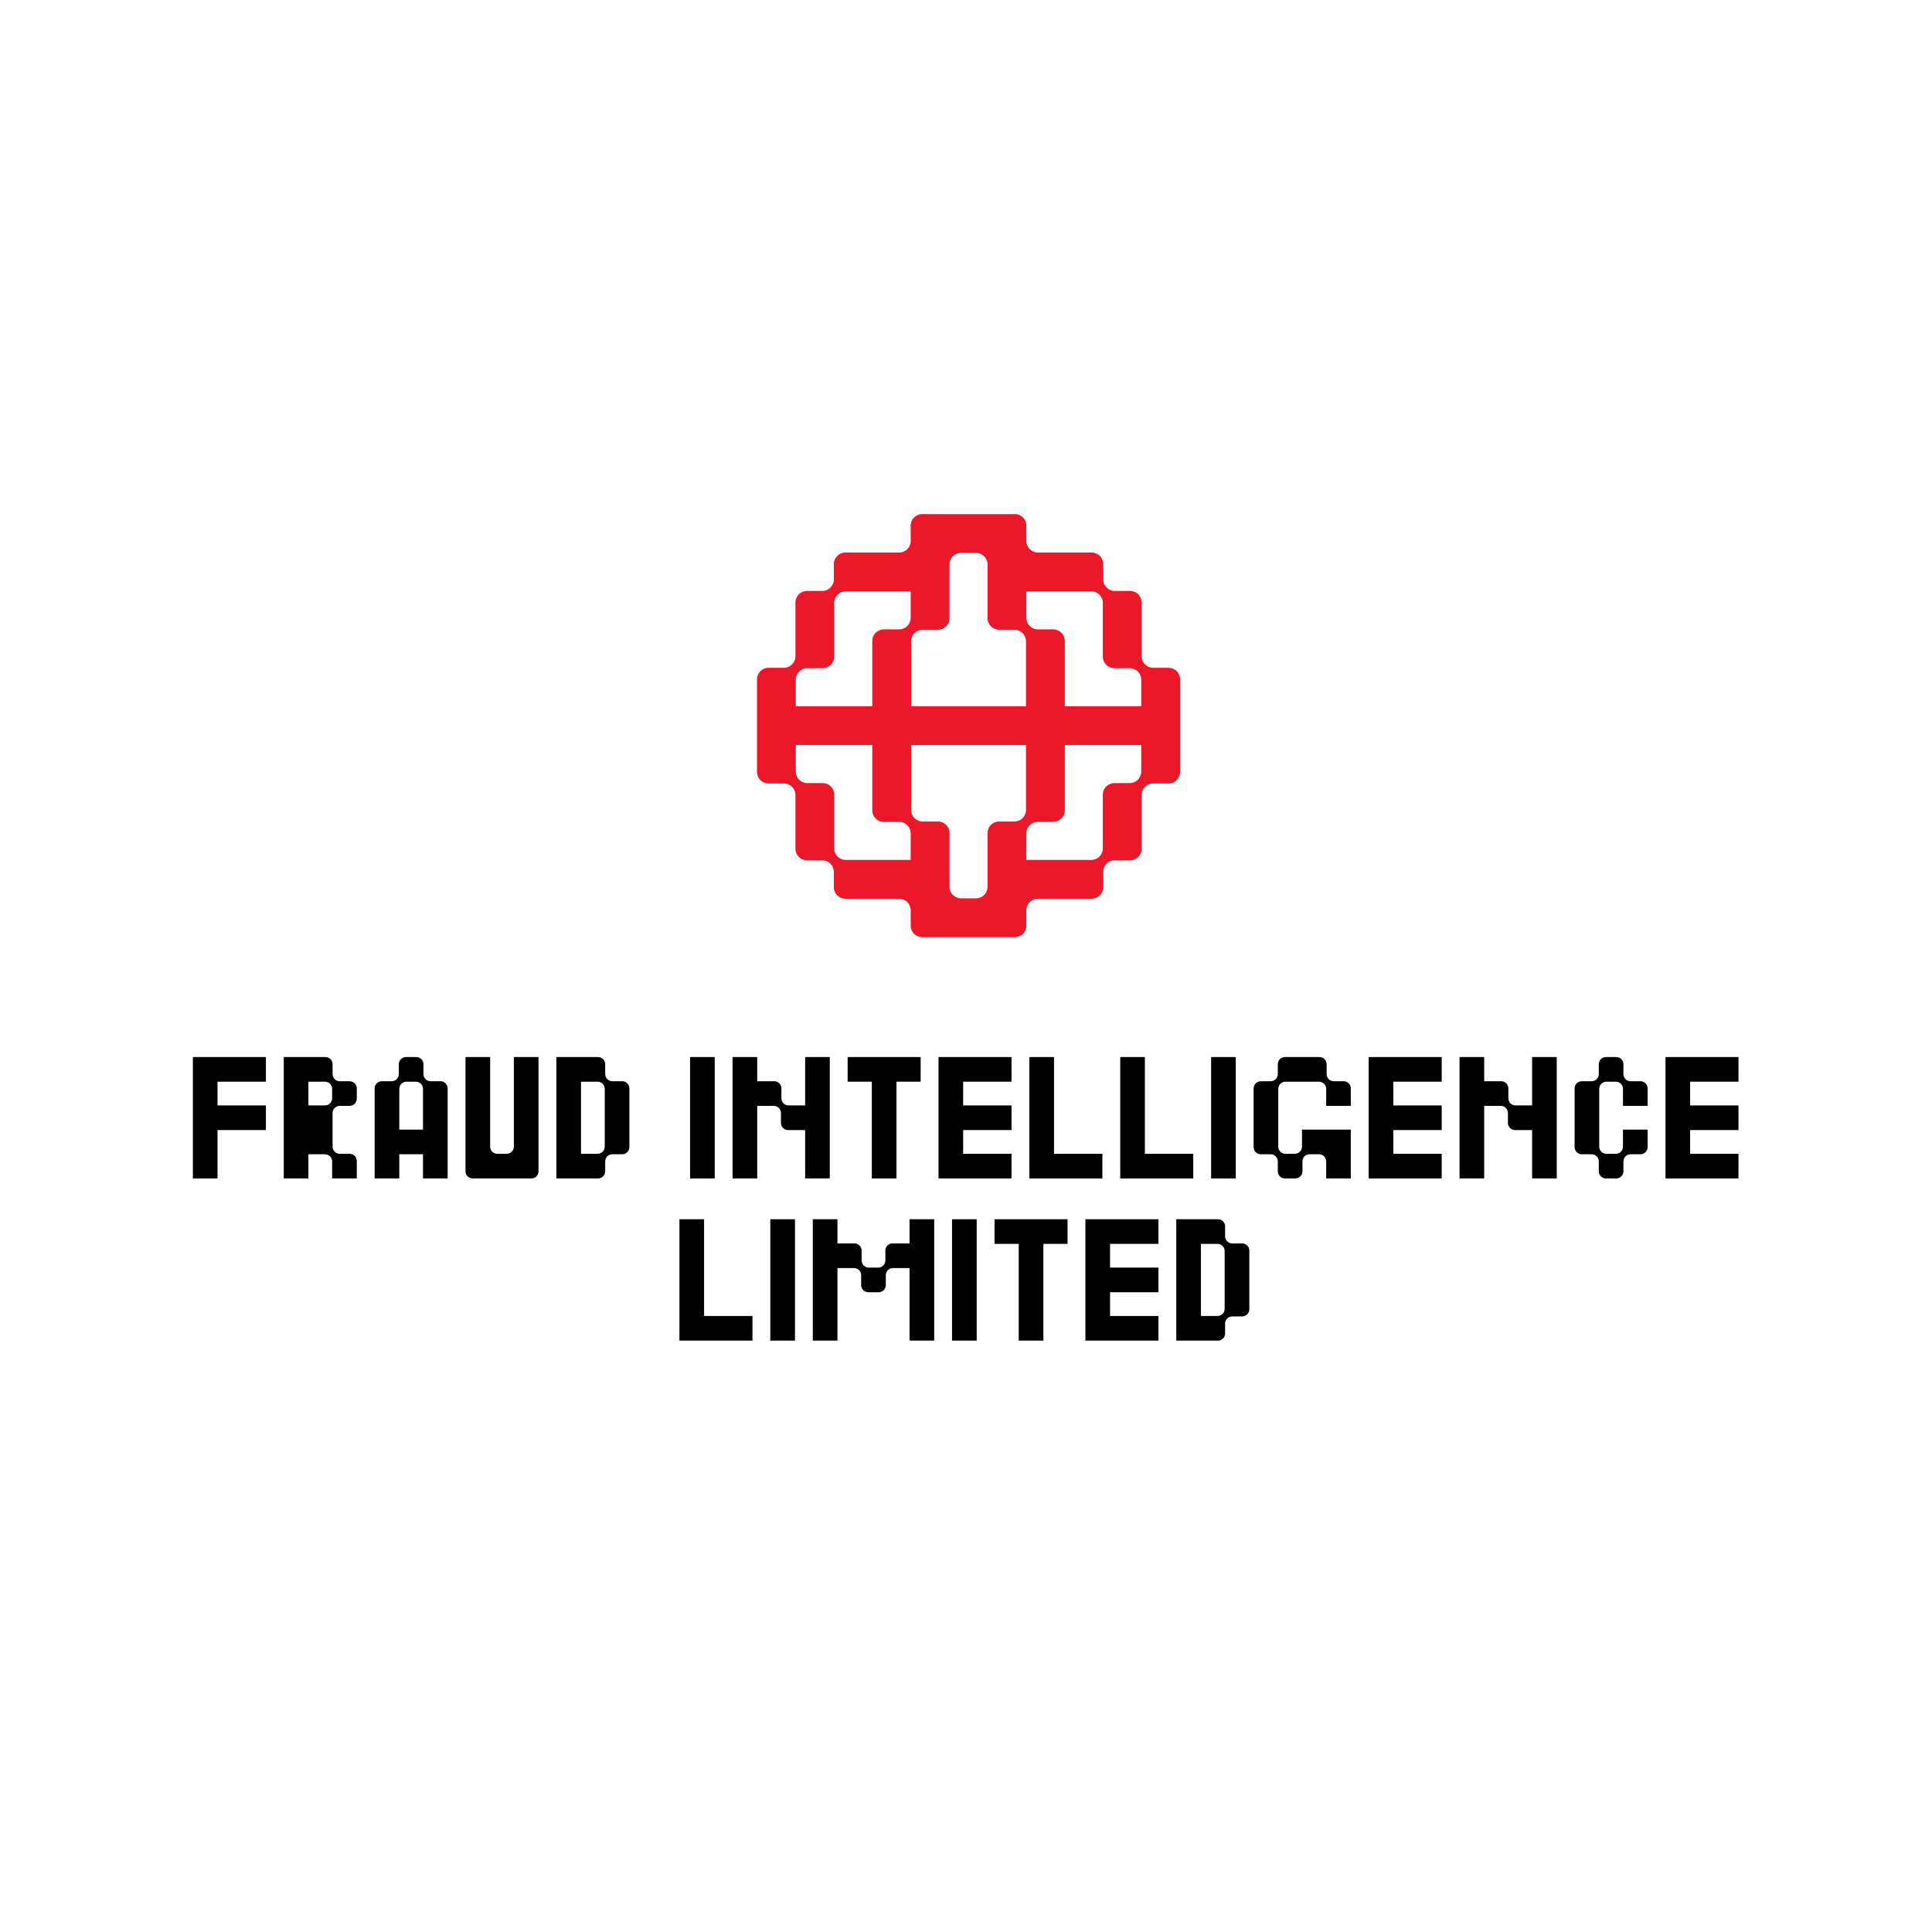
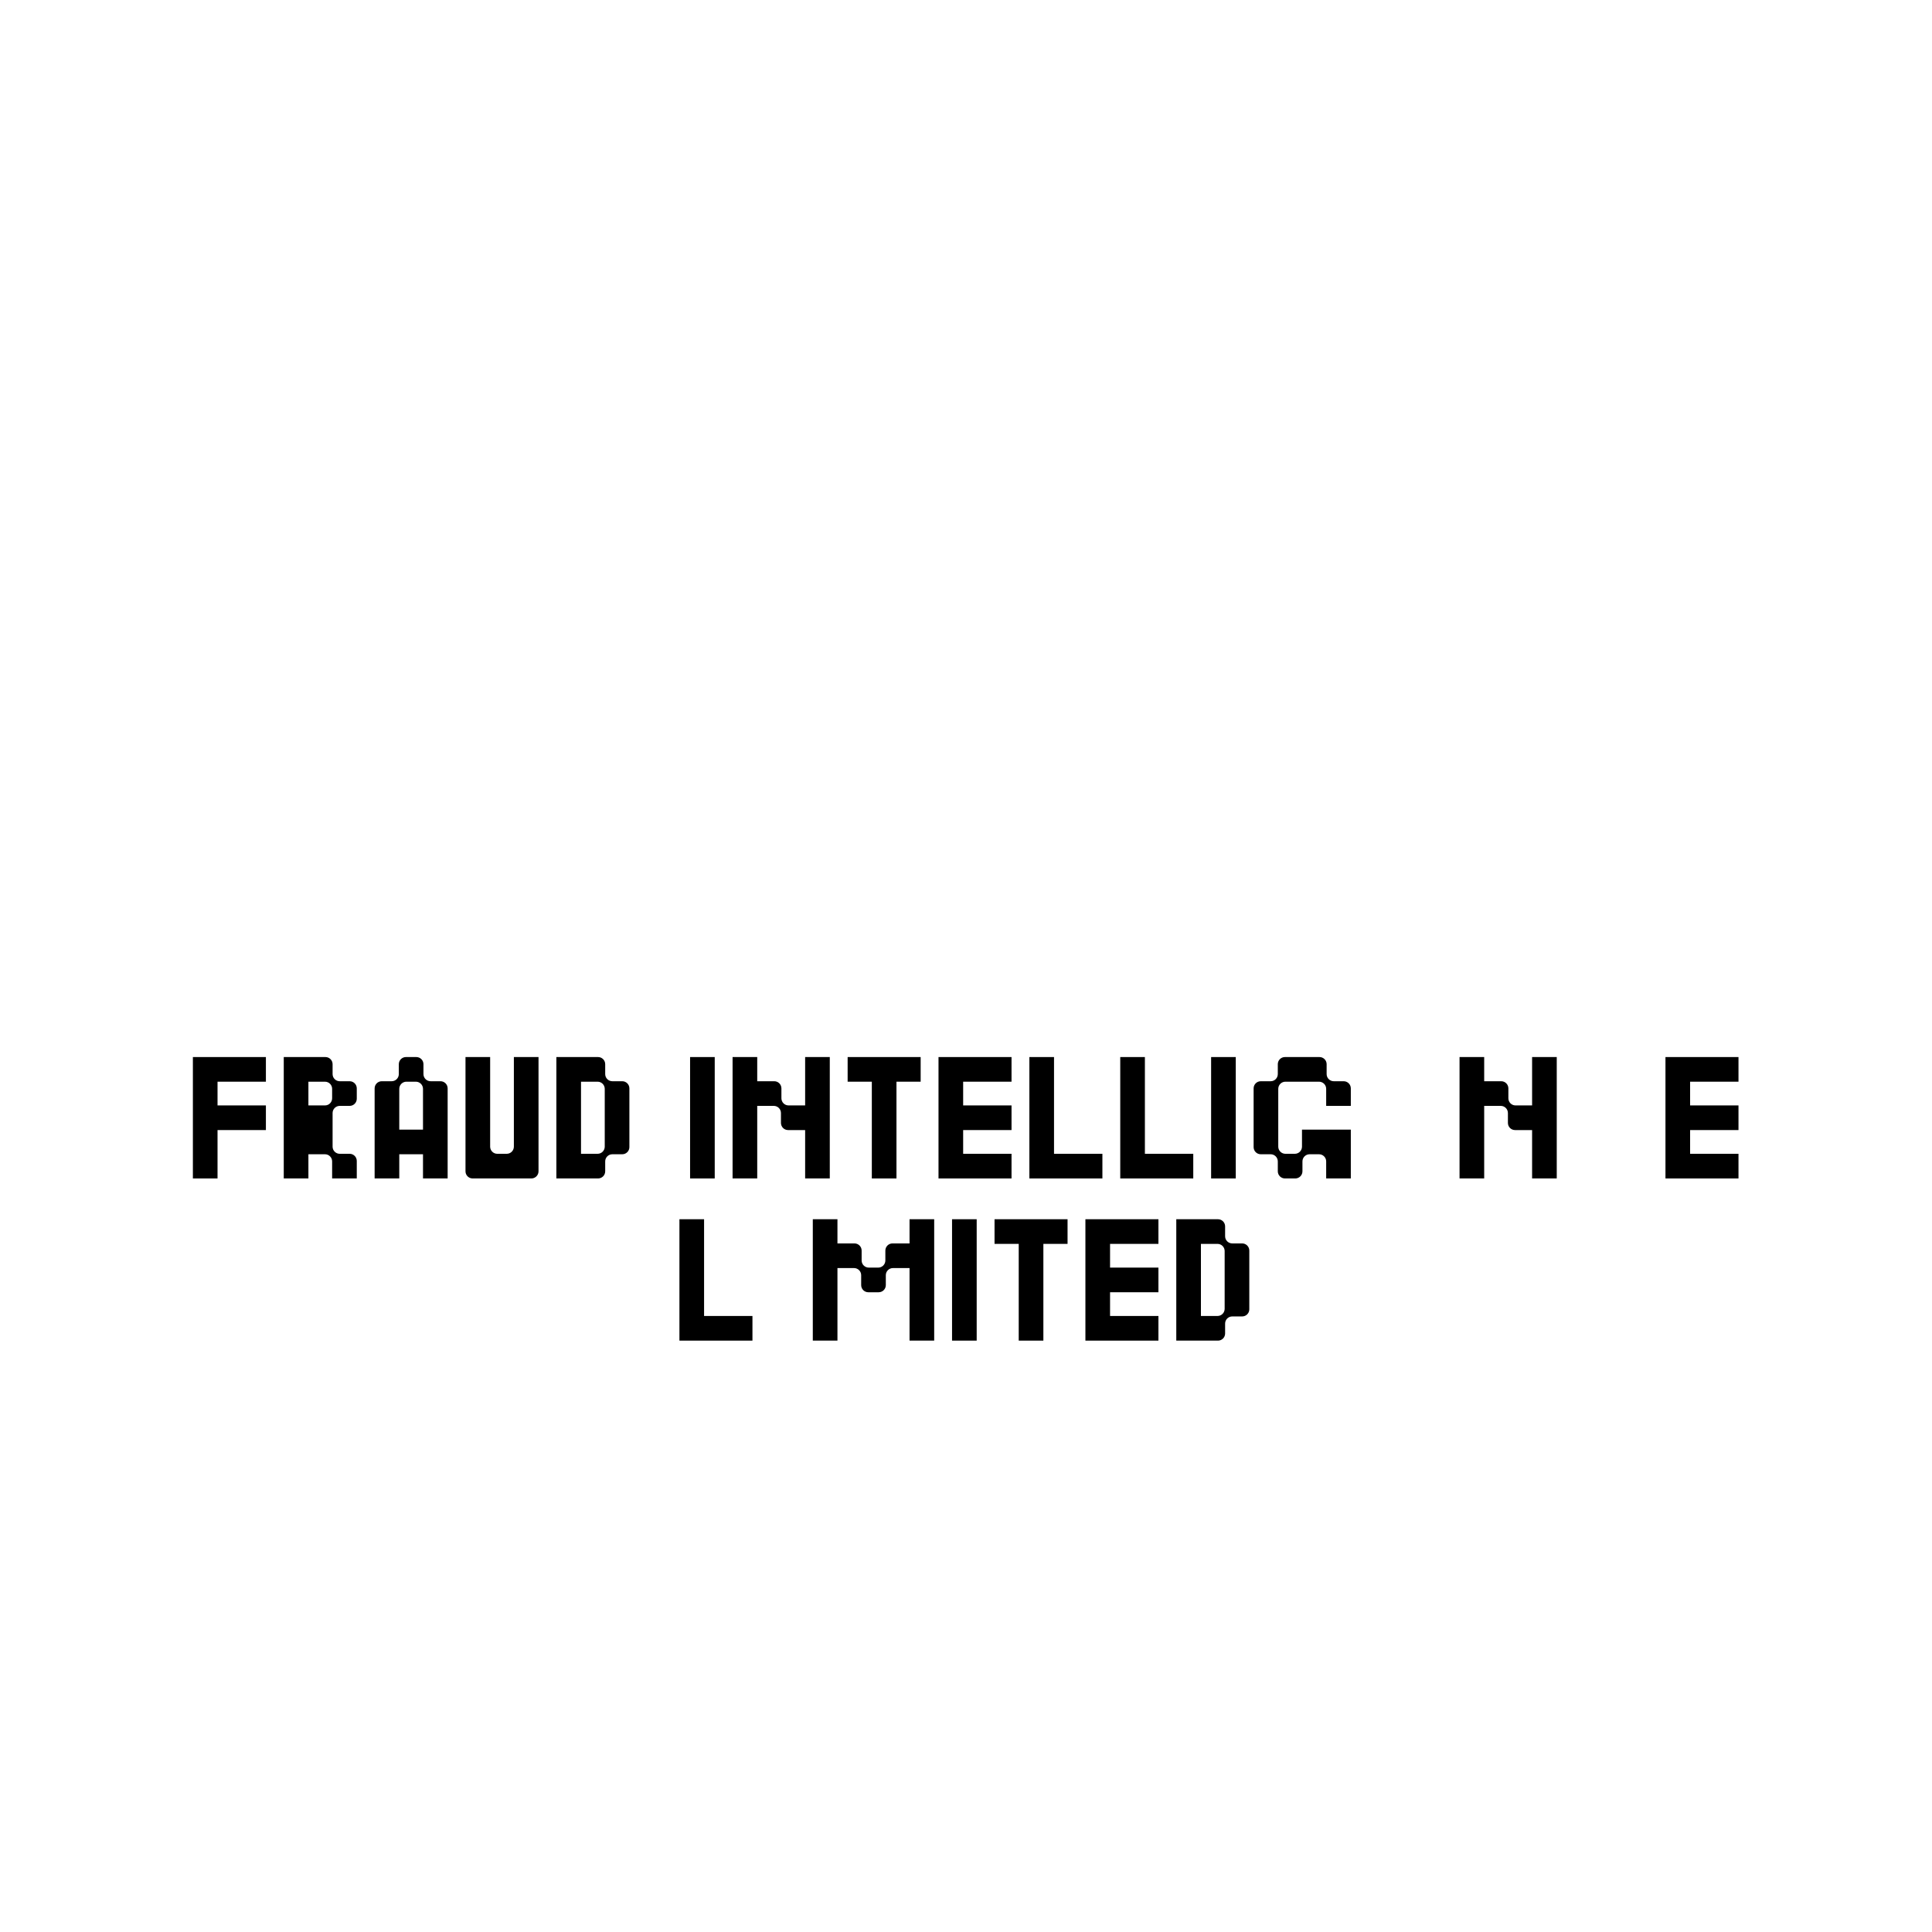
<svg xmlns="http://www.w3.org/2000/svg" width="500" height="500" viewBox="0 0 500 500" fill="none">
-   <path fill-rule="evenodd" clip-rule="evenodd" d="M262.64 133.048C264.288 133.048 265.623 134.383 265.623 136.031V140.009C265.623 141.657 266.959 142.993 268.607 142.993H282.53C284.178 142.993 285.513 144.328 285.513 145.976V149.954C285.513 151.602 286.849 152.937 288.497 152.937H292.475C294.122 152.937 295.458 154.273 295.458 155.921V169.844C295.458 171.491 296.794 172.827 298.442 172.827H302.42C304.067 172.827 305.403 174.163 305.403 175.811V199.778C305.403 201.426 304.067 202.761 302.42 202.761H298.442C296.794 202.761 295.458 204.097 295.458 205.745V219.668C295.458 221.315 294.122 222.651 292.475 222.651H288.497C286.849 222.651 285.513 223.987 285.513 225.635V229.613C285.513 231.26 284.178 232.596 282.53 232.596H268.607C266.959 232.596 265.623 233.932 265.623 235.58V239.557C265.623 241.205 264.288 242.541 262.64 242.541H238.673C237.025 242.541 235.689 241.205 235.689 239.557V235.58C235.689 233.932 234.354 232.596 232.706 232.596L218.783 232.596C217.135 232.596 215.799 231.26 215.799 229.613V225.635C215.799 223.987 214.464 222.651 212.816 222.651H208.838C207.19 222.651 205.855 221.315 205.855 219.668V205.745C205.855 204.097 204.519 202.761 202.871 202.761H198.893C197.245 202.761 195.91 201.426 195.91 199.778V175.811C195.91 174.163 197.245 172.827 198.893 172.827H202.871C204.519 172.827 205.855 171.491 205.855 169.844V155.921C205.855 154.273 207.19 152.937 208.838 152.937H212.816C214.464 152.937 215.799 151.602 215.799 149.954V145.976C215.799 144.328 217.135 142.993 218.783 142.993H232.706C234.354 142.993 235.689 141.657 235.689 140.009V136.031C235.689 134.383 237.025 133.048 238.673 133.048H262.64ZM292.375 172.927C294.023 172.927 295.359 174.262 295.359 175.91V182.772H275.568V165.866C275.568 164.218 274.233 162.882 272.585 162.882H268.607C266.959 162.882 265.623 161.547 265.623 159.899V153.037H282.43C284.078 153.037 285.414 154.373 285.414 156.02V169.943C285.414 171.591 286.75 172.927 288.397 172.927H292.375ZM295.359 192.816V199.678C295.359 201.326 294.023 202.662 292.375 202.662H288.397C286.75 202.662 285.414 203.998 285.414 205.645V219.568C285.414 221.216 284.078 222.552 282.43 222.552H265.623V215.69C265.623 214.042 266.959 212.706 268.607 212.706H272.585C274.233 212.706 275.568 211.371 275.568 209.723V192.816H295.359ZM255.579 146.075C255.579 144.428 254.243 143.092 252.596 143.092H248.717C247.069 143.092 245.734 144.428 245.734 146.075V159.998C245.734 161.646 244.398 162.982 242.75 162.982H238.772C237.124 162.982 235.789 164.318 235.789 165.965V182.772H265.524V165.965C265.524 164.318 264.188 162.982 262.541 162.982H258.563C256.915 162.982 255.579 161.646 255.579 159.998V146.075ZM232.706 162.882C234.354 162.882 235.689 161.547 235.689 159.899V153.037H218.882C217.235 153.037 215.899 154.373 215.899 156.02V169.943C215.899 171.591 214.563 172.927 212.915 172.927H208.937C207.29 172.927 205.954 174.262 205.954 175.91V182.772H225.744V165.866C225.744 164.218 227.08 162.882 228.728 162.882H232.706ZM262.541 212.607C264.188 212.607 265.524 211.271 265.524 209.623V192.816H235.789V209.623C235.789 211.271 237.124 212.607 238.772 212.607H242.75C244.398 212.607 245.734 213.943 245.734 215.59V229.513C245.734 231.161 247.069 232.497 248.717 232.497H252.596C254.243 232.497 255.579 231.161 255.579 229.513V215.59C255.579 213.943 256.915 212.607 258.563 212.607H262.541ZM225.744 192.816H205.954V199.678C205.954 201.326 207.29 202.662 208.937 202.662H212.915C214.563 202.662 215.899 203.998 215.899 205.645V219.568C215.899 221.216 217.235 222.552 218.882 222.552H235.689V215.69C235.689 214.042 234.354 212.706 232.706 212.706H228.728C227.08 212.706 225.744 211.371 225.744 209.723V192.816Z" fill="#EA1829" />
  <path d="M49.919 304.98V273.564H68.816V279.943H56.297V286.083H68.816V292.461H56.297V304.98H49.919Z" fill="black" />
  <path fill-rule="evenodd" clip-rule="evenodd" d="M73.436 304.98V273.564H84.226C85.247 273.564 86.074 274.391 86.074 275.412V277.975C86.074 278.996 86.901 279.823 87.922 279.823H90.485C91.506 279.823 92.333 280.651 92.333 281.671V284.354C92.333 285.375 91.506 286.202 90.485 286.202H87.922C86.901 286.202 86.074 287.029 86.074 288.05V296.753C86.074 297.774 86.901 298.601 87.922 298.601H90.485C91.506 298.601 92.333 299.429 92.333 300.449V304.98H85.955V300.569C85.955 299.548 85.127 298.721 84.107 298.721H79.815V304.98H73.436ZM85.955 281.791C85.955 280.77 85.127 279.943 84.107 279.943H79.815V286.083H84.107C85.127 286.083 85.955 285.255 85.955 284.235V281.791Z" fill="black" />
  <path fill-rule="evenodd" clip-rule="evenodd" d="M101.365 279.823C102.385 279.823 103.213 278.996 103.213 277.975V275.412C103.213 274.391 104.04 273.564 105.061 273.564H107.743C108.764 273.564 109.591 274.391 109.591 275.412V277.975C109.591 278.996 110.418 279.823 111.439 279.823H114.002C115.023 279.823 115.85 280.651 115.85 281.671V304.98H109.472V298.721H103.332V304.98H96.953V281.671C96.953 280.651 97.781 279.823 98.801 279.823H101.365ZM109.472 281.791C109.472 280.77 108.644 279.943 107.624 279.943H105.18C104.159 279.943 103.332 280.77 103.332 281.791V292.342H109.472V281.791Z" fill="black" />
  <path d="M122.318 304.98C121.298 304.98 120.47 304.153 120.47 303.132V273.564H126.849V296.753C126.849 297.774 127.676 298.601 128.697 298.601H131.141C132.162 298.601 132.989 297.774 132.989 296.753V273.564H139.368V303.132C139.368 304.153 138.54 304.98 137.52 304.98H122.318Z" fill="black" />
  <path fill-rule="evenodd" clip-rule="evenodd" d="M143.988 304.98V273.564H154.777C155.798 273.564 156.625 274.391 156.625 275.412V277.975C156.625 278.996 157.453 279.823 158.473 279.823H161.037C162.057 279.823 162.885 280.651 162.885 281.671V296.873C162.885 297.893 162.057 298.721 161.037 298.721H158.473C157.453 298.721 156.625 299.548 156.625 300.569V303.132C156.625 304.153 155.798 304.98 154.777 304.98H143.988ZM156.506 281.791C156.506 280.77 155.679 279.943 154.658 279.943H150.366V298.601H154.658C155.679 298.601 156.506 297.774 156.506 296.753V281.791Z" fill="black" />
  <path d="M178.593 304.98V273.564H184.971V304.98H178.593Z" fill="black" />
  <path d="M189.591 304.98V273.564H195.97V279.823H200.381C201.402 279.823 202.229 280.651 202.229 281.671V284.235C202.229 285.255 203.056 286.083 204.077 286.083H208.369V273.564H214.748V304.98H208.369V292.461H203.958C202.937 292.461 202.11 291.634 202.11 290.613V288.05C202.11 287.029 201.282 286.202 200.262 286.202H195.97V304.98H189.591Z" fill="black" />
  <path d="M219.368 279.943V273.564H238.265V279.943H232.005V304.98H225.627V279.943H219.368Z" fill="black" />
  <path d="M242.885 304.98V273.564H261.782V279.943H249.263V286.083H261.782V292.461H249.263V298.601H261.782V304.98H242.885Z" fill="black" />
  <path d="M266.402 304.98V273.564H272.78V298.601H285.299V304.98H266.402Z" fill="black" />
  <path d="M289.919 304.98V273.564H296.298V298.601H308.816V304.98H289.919Z" fill="black" />
  <path d="M313.436 304.98V273.564H319.815V304.98H313.436Z" fill="black" />
  <path d="M328.846 279.823C329.867 279.823 330.694 278.996 330.694 277.975V275.412C330.694 274.391 331.521 273.564 332.542 273.564H341.484C342.504 273.564 343.332 274.391 343.332 275.412V277.975C343.332 278.996 344.159 279.823 345.18 279.823H347.743C348.764 279.823 349.591 280.651 349.591 281.671V286.202H343.213V281.791C343.213 280.77 342.385 279.943 341.365 279.943H332.661C331.641 279.943 330.813 280.77 330.813 281.791V296.753C330.813 297.774 331.641 298.601 332.661 298.601H335.105C336.126 298.601 336.953 297.774 336.953 296.753V292.342H349.591V304.98H343.213V300.569C343.213 299.548 342.385 298.721 341.365 298.721H338.92C337.9 298.721 337.072 299.548 337.072 300.569V303.132C337.072 304.153 336.245 304.98 335.224 304.98H332.542C331.521 304.98 330.694 304.153 330.694 303.132V300.569C330.694 299.548 329.867 298.721 328.846 298.721H326.283C325.262 298.721 324.435 297.893 324.435 296.873V281.671C324.435 280.651 325.262 279.823 326.283 279.823H328.846Z" fill="black" />
-   <path d="M354.211 304.98V273.564H373.108V279.943H360.59V286.083H373.108V292.461H360.59V298.601H373.108V304.98H354.211Z" fill="black" />
  <path d="M377.728 304.98V273.564H384.107V279.823H388.518C389.539 279.823 390.366 280.651 390.366 281.671V284.235C390.366 285.255 391.193 286.083 392.214 286.083H396.506V273.564H402.885V304.98H396.506V292.461H392.095C391.074 292.461 390.247 291.634 390.247 290.613V288.05C390.247 287.029 389.419 286.202 388.399 286.202H384.107V304.98H377.728Z" fill="black" />
-   <path d="M411.916 279.823C412.937 279.823 413.764 278.996 413.764 277.975V275.412C413.764 274.391 414.591 273.564 415.612 273.564H418.294C419.315 273.564 420.142 274.391 420.142 275.412V277.975C420.142 278.996 420.97 279.823 421.99 279.823H424.554C425.574 279.823 426.402 280.651 426.402 281.671V286.202H420.023V281.791C420.023 280.77 419.196 279.943 418.175 279.943H415.731C414.711 279.943 413.883 280.77 413.883 281.791V296.753C413.883 297.774 414.711 298.601 415.731 298.601H418.175C419.196 298.601 420.023 297.774 420.023 296.753V292.342H426.402V296.873C426.402 297.893 425.574 298.721 424.554 298.721H421.99C420.97 298.721 420.142 299.548 420.142 300.569V303.132C420.142 304.153 419.315 304.98 418.294 304.98H415.612C414.591 304.98 413.764 304.153 413.764 303.132V300.569C413.764 299.548 412.937 298.721 411.916 298.721H409.353C408.332 298.721 407.505 297.893 407.505 296.873V281.671C407.505 280.651 408.332 279.823 409.353 279.823H411.916Z" fill="black" />
  <path d="M431.022 304.98V273.564H449.919V279.943H437.4V286.083H449.919V292.461H437.4V298.601H449.919V304.98H431.022Z" fill="black" />
  <path d="M175.836 346.952V315.537H182.215V340.574H194.733V346.952H175.836Z" fill="black" />
-   <path d="M199.353 346.952V315.537H205.732V346.952H199.353Z" fill="black" />
  <path d="M210.352 346.952V315.537H216.731V321.796H221.142C222.162 321.796 222.99 322.623 222.99 323.644V326.207C222.99 327.228 223.817 328.055 224.838 328.055H227.282C228.303 328.055 229.13 327.228 229.13 326.207V323.644C229.13 322.623 229.957 321.796 230.978 321.796H235.389V315.537H241.768V346.952H235.389V328.174H231.097C230.077 328.174 229.249 329.002 229.249 330.022V332.586C229.249 333.606 228.422 334.434 227.401 334.434H224.719C223.698 334.434 222.871 333.606 222.871 332.586V330.022C222.871 329.002 222.043 328.174 221.023 328.174H216.731V346.952H210.352Z" fill="black" />
  <path d="M246.388 346.952V315.537H252.766V346.952H246.388Z" fill="black" />
  <path d="M257.386 321.915V315.537H276.283V321.915H270.024V346.952H263.646V321.915H257.386Z" fill="black" />
  <path d="M280.903 346.952V315.537H299.801V321.915H287.282V328.055H299.801V334.434H287.282V340.574H299.801V346.952H280.903Z" fill="black" />
  <path fill-rule="evenodd" clip-rule="evenodd" d="M304.421 346.952V315.537H315.21C316.231 315.537 317.058 316.364 317.058 317.385V319.948C317.058 320.969 317.886 321.796 318.906 321.796H321.47C322.49 321.796 323.318 322.623 323.318 323.644V338.845C323.318 339.866 322.49 340.693 321.47 340.693H318.906C317.886 340.693 317.058 341.52 317.058 342.541V345.104C317.058 346.125 316.231 346.952 315.21 346.952H304.421ZM316.939 323.763C316.939 322.742 316.112 321.915 315.091 321.915H310.799V340.574H315.091C316.112 340.574 316.939 339.746 316.939 338.726V323.763Z" fill="black" />
</svg>